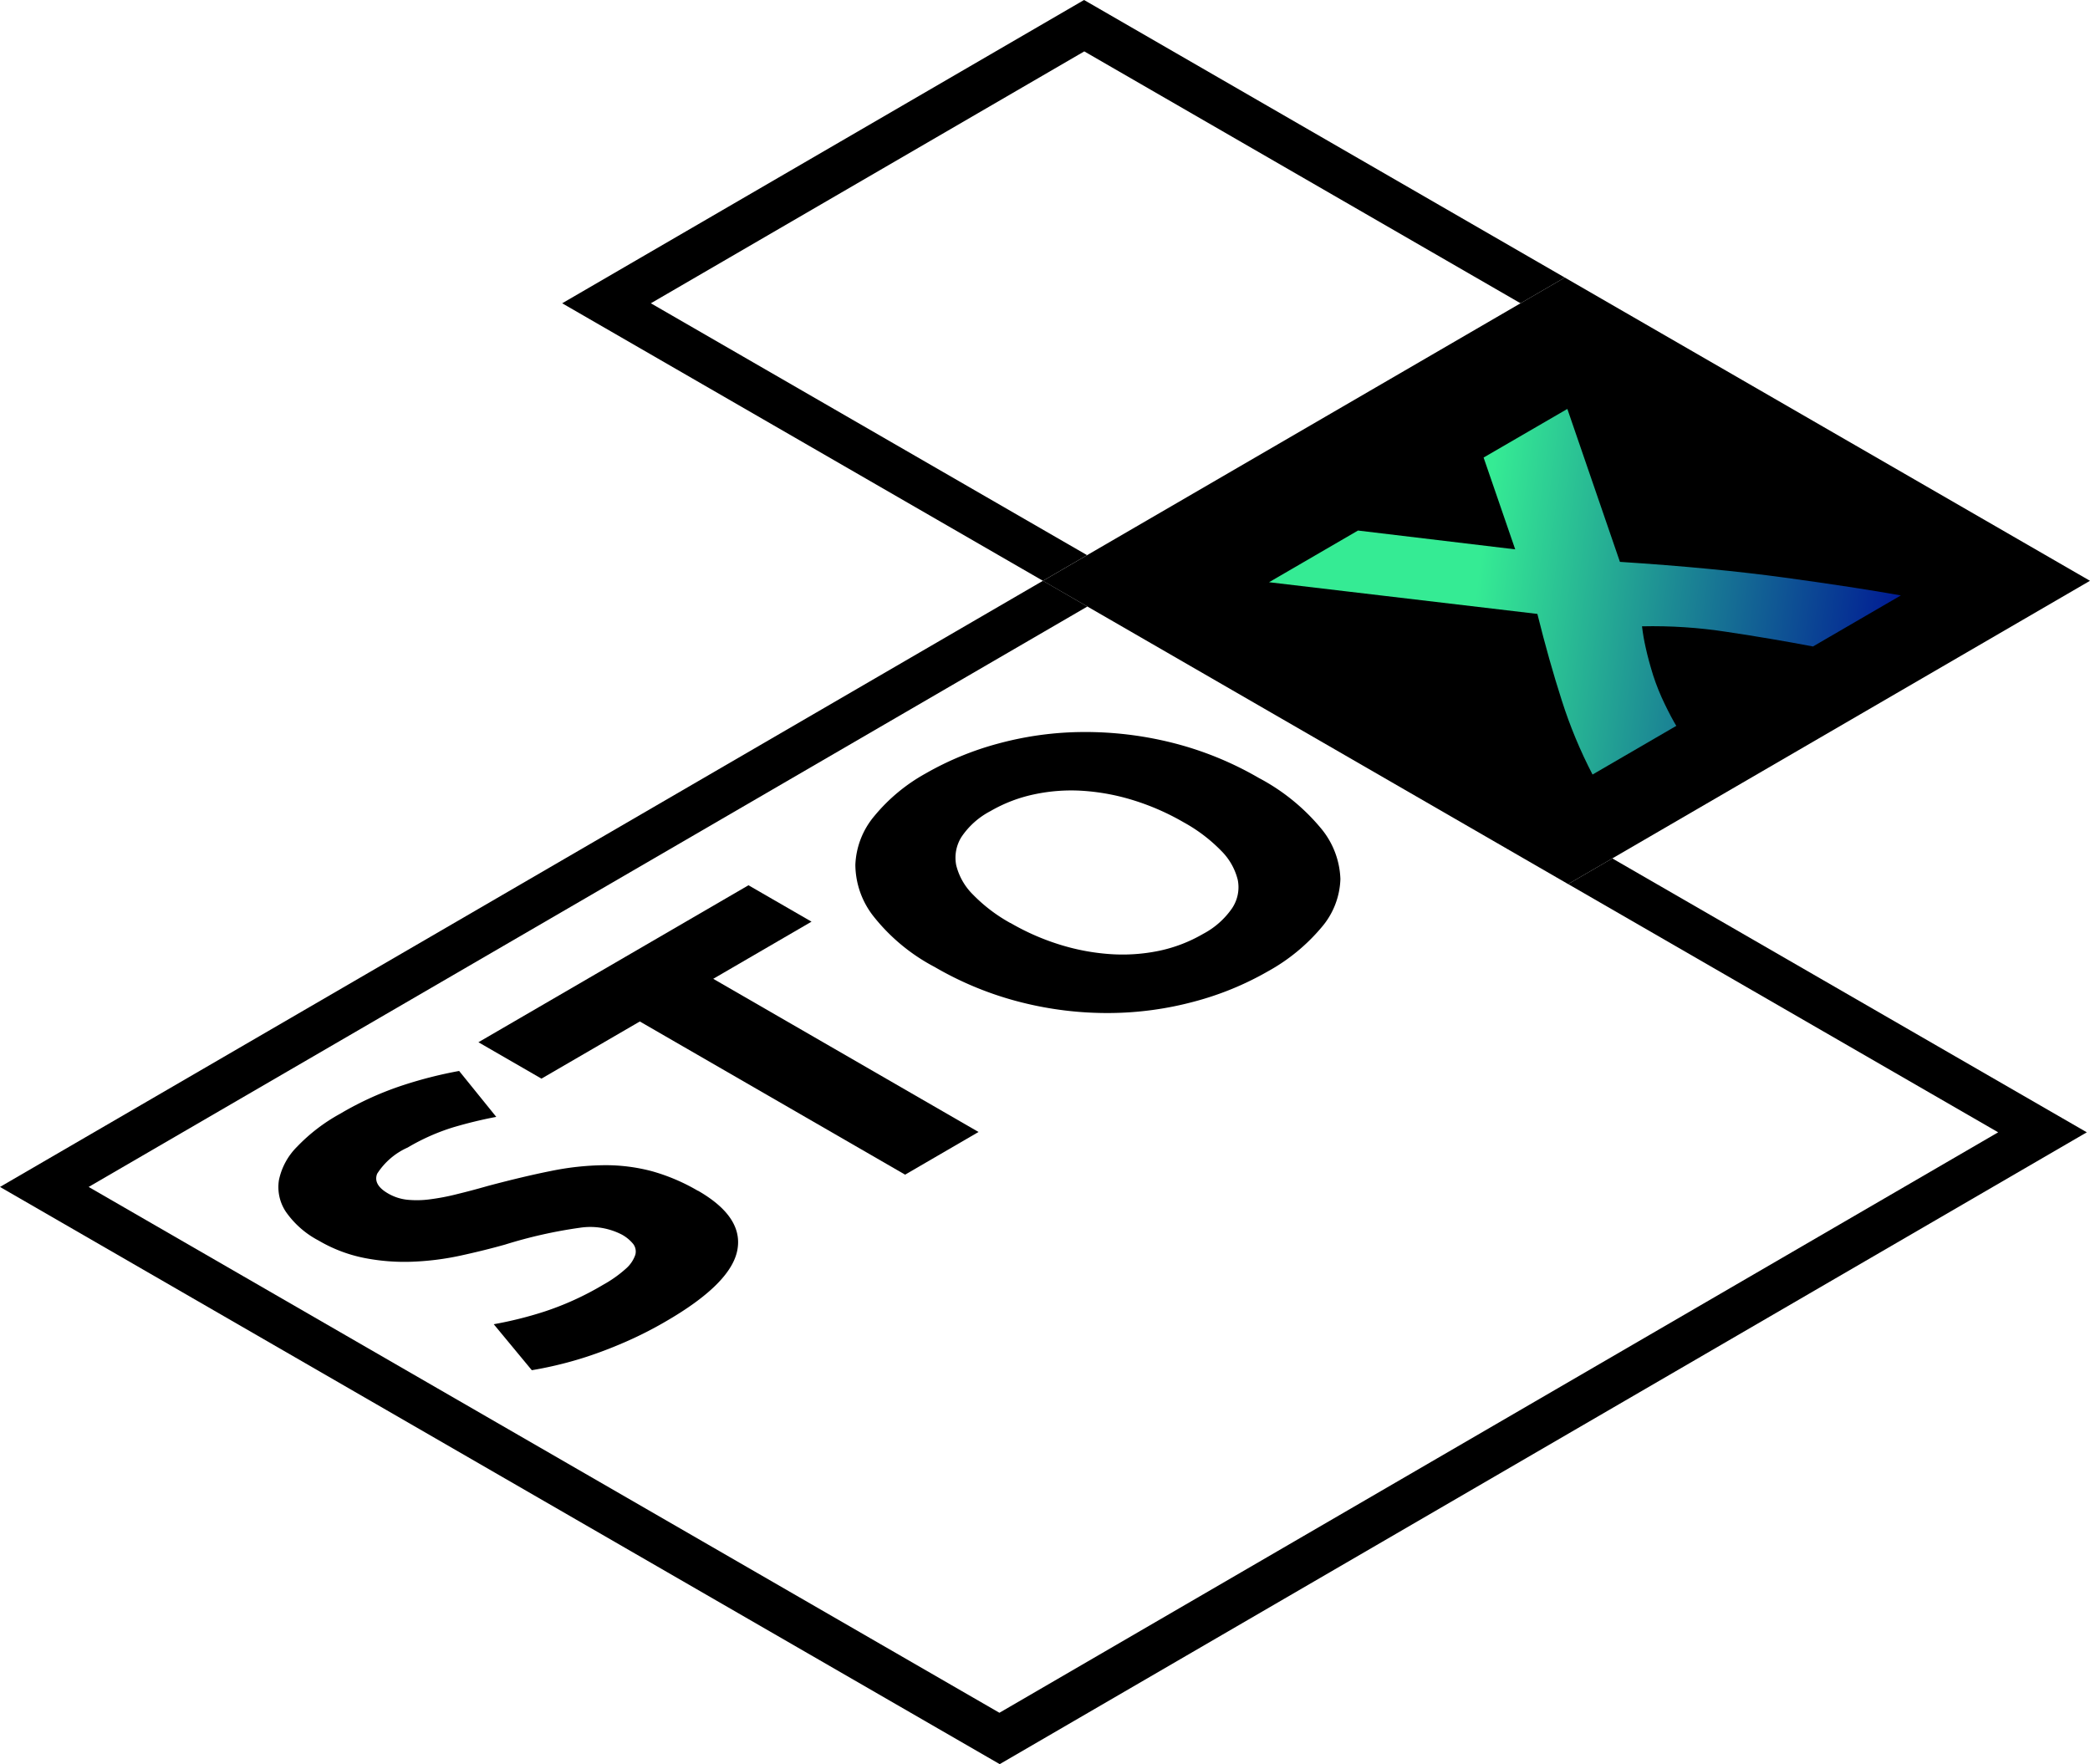
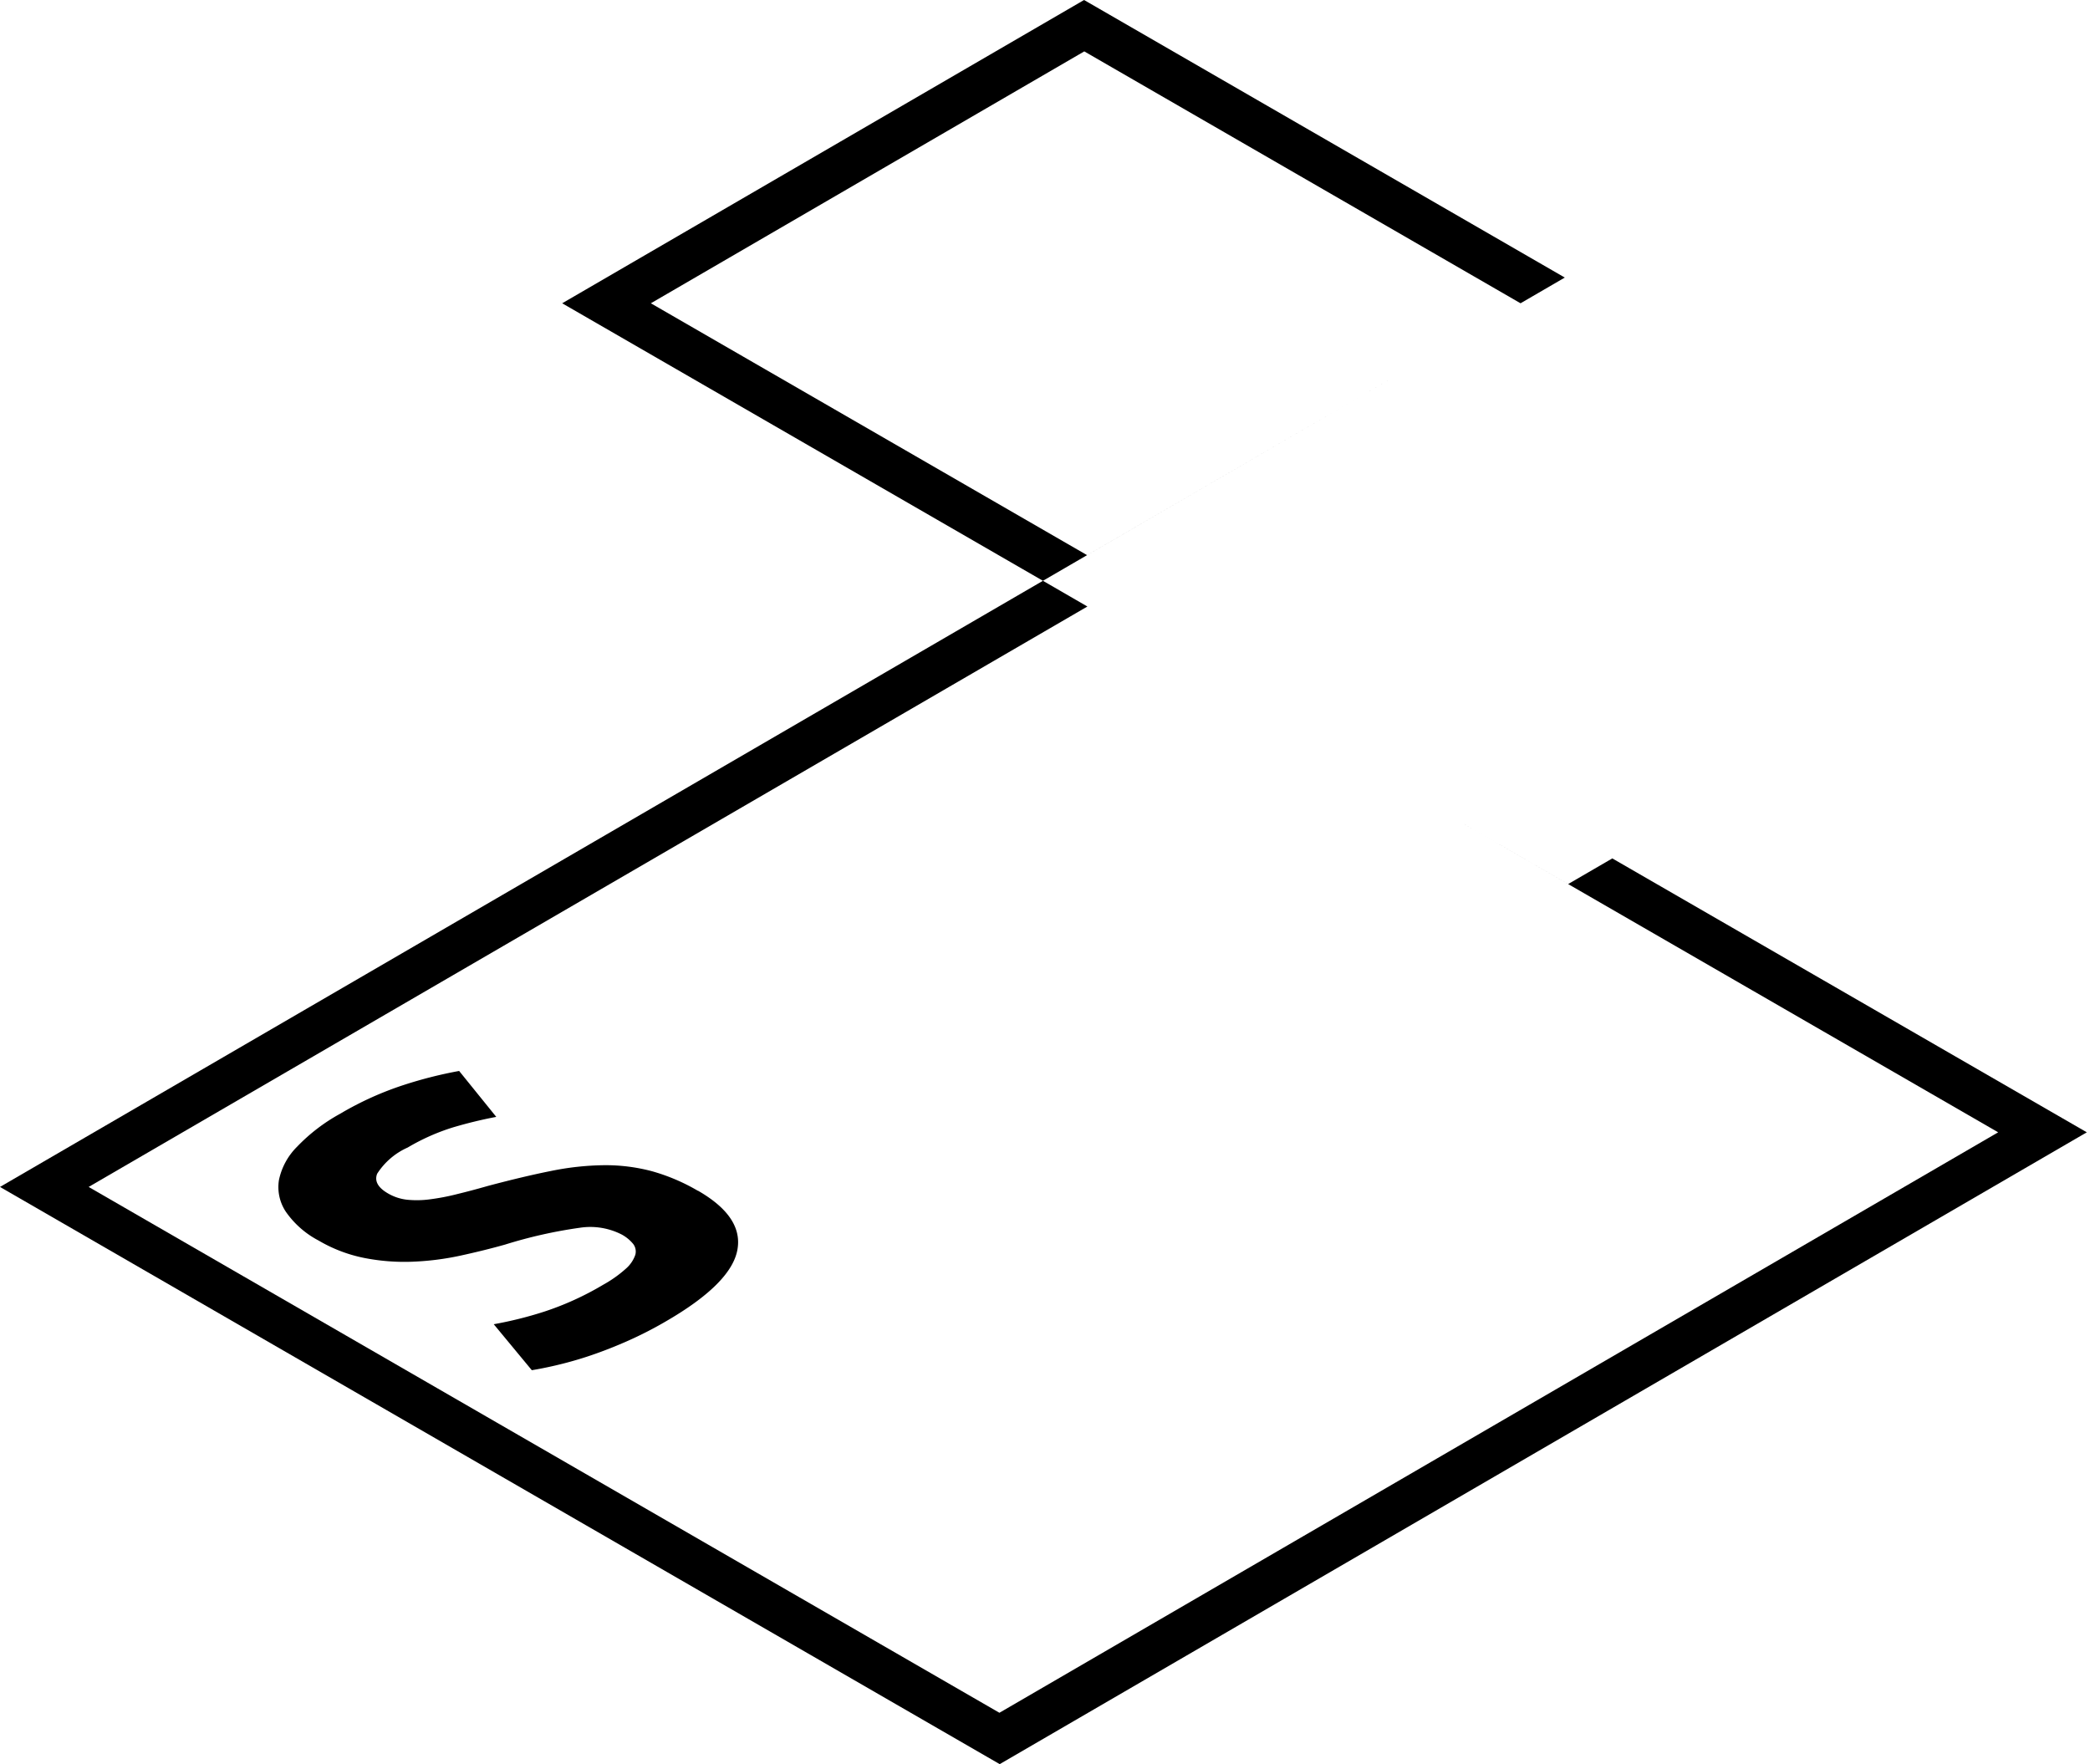
<svg xmlns="http://www.w3.org/2000/svg" id="logo" width="128.47" height="108.437" viewBox="0 0 128.47 108.437">
  <defs>
    <clipPath id="clip-path">
      <rect id="Rectangle_1509" data-name="Rectangle 1509" width="128.47" height="108.437" fill="none" />
    </clipPath>
    <clipPath id="clip-path-2">
-       <path id="Path_8" data-name="Path 8" d="M463.865,148.178l1.943,5.643-9.664-1.156-5.467,3.177,16.494,1.948q.711,2.863,1.5,5.318a28.793,28.793,0,0,0,1.891,4.555l5.149-2.992c-.191-.312-.432-.763-.714-1.346a13.693,13.693,0,0,1-.707-1.753c-.183-.589-.339-1.156-.459-1.7a12.152,12.152,0,0,1-.228-1.32,29.766,29.766,0,0,1,5.24.346q2.734.41,5.27.893l5.4-3.138q-2.795-.5-7.137-1.094t-10.131-.969l-3.232-9.4Z" transform="translate(-450.676 -145.183)" fill="none" />
-     </clipPath>
+       </clipPath>
    <linearGradient id="linear-gradient" x1="1" y1="0.573" x2="0.035" y2="0.5" gradientUnits="objectBoundingBox">
      <stop offset="0" stop-color="#001a94" />
      <stop offset="0.699" stop-color="#35eb94" />
      <stop offset="1" stop-color="#35eb94" />
    </linearGradient>
  </defs>
  <path id="Path_3" data-name="Path 3" d="M66.841,37.281,88.958,50.05Zm19.53-14.516,7.095-4.123ZM66.636,0,34.557,18.642,64.108,35.7,0,72.958l61.451,35.479L128.274,69.6,99.107,52.764l-2.716,1.578L88.958,50.05,122.825,69.6,61.433,105.28,5.449,72.958,66.841,37.281,64.108,35.7,86.371,22.765,66.823,34.124,40.007,18.642,66.649,3.159,93.466,18.642l2.72-1.581Z" />
  <g id="Group_95" data-name="Group 95">
    <g id="Group_94" data-name="Group 94" clip-path="url(#clip-path)">
      <path id="Path_4" data-name="Path 4" d="M124.637,387.708a11.94,11.94,0,0,0-2.853-1.211,11.091,11.091,0,0,0-2.92-.362,17.141,17.141,0,0,0-3.253.354c-1.15.229-2.434.536-3.871.917-.673.193-1.3.36-1.881.5a13.816,13.816,0,0,1-1.648.32,6.043,6.043,0,0,1-1.425.034,2.973,2.973,0,0,1-1.194-.388c-.618-.357-.845-.758-.672-1.209a4.3,4.3,0,0,1,1.879-1.615,13.053,13.053,0,0,1,2.808-1.245q1.36-.4,2.636-.638l-2.282-2.823a26.2,26.2,0,0,0-3.39.857,19.591,19.591,0,0,0-3.938,1.781,10.924,10.924,0,0,0-2.641,2.026,4.054,4.054,0,0,0-1.108,2.044,2.733,2.733,0,0,0,.433,1.958,5.625,5.625,0,0,0,2,1.755,8.991,8.991,0,0,0,2.866,1.084,12.789,12.789,0,0,0,2.933.219,16.988,16.988,0,0,0,2.9-.367c.961-.209,1.881-.435,2.77-.685a28.8,28.8,0,0,1,4.594-1.034,4.245,4.245,0,0,1,2.57.414,2.4,2.4,0,0,1,.7.57.76.76,0,0,1,.139.682,1.987,1.987,0,0,1-.562.834,7.545,7.545,0,0,1-1.42,1.008,18.121,18.121,0,0,1-3.619,1.649,23.668,23.668,0,0,1-3.1.773l2.34,2.826c.427-.07.925-.167,1.491-.3s1.212-.307,1.912-.536,1.472-.521,2.288-.875a23.777,23.777,0,0,0,2.565-1.3q3.966-2.3,4.373-4.349t-2.412-3.672" transform="translate(-81.738 -314.513)" />
-       <path id="Path_5" data-name="Path 5" d="M190.361,316.618l-3.875-2.237-16.6,9.649,3.875,2.237,6.046-3.513,16.307,9.415,4.513-2.623-16.307-9.415Z" transform="translate(-140.478 -259.966)" />
-       <path id="Path_6" data-name="Path 6" d="M313.293,271.721a9.885,9.885,0,0,1-2.3-1.75,3.829,3.829,0,0,1-1.026-1.8,2.394,2.394,0,0,1,.323-1.74,4.834,4.834,0,0,1,1.781-1.588,9.077,9.077,0,0,1,2.705-1.034,10.921,10.921,0,0,1,3.007-.211,13.429,13.429,0,0,1,3.106.588,14.984,14.984,0,0,1,3.056,1.344,9.808,9.808,0,0,1,2.316,1.758,3.8,3.8,0,0,1,1.013,1.789,2.318,2.318,0,0,1-.354,1.742,4.979,4.979,0,0,1-1.776,1.57,9.087,9.087,0,0,1-2.724,1.044,11.057,11.057,0,0,1-2.989.2,13.482,13.482,0,0,1-3.092-.581,14.692,14.692,0,0,1-3.042-1.336m15.3-8.894a20.521,20.521,0,0,0-5.335-2.177,21.969,21.969,0,0,0-5.449-.664,20.3,20.3,0,0,0-5.189.69,18.688,18.688,0,0,0-4.549,1.865,10.94,10.94,0,0,0-3.133,2.6,4.955,4.955,0,0,0-1.175,3.008,5.183,5.183,0,0,0,1.124,3.177,11.759,11.759,0,0,0,3.745,3.1,20.52,20.52,0,0,0,5.336,2.177,21.529,21.529,0,0,0,5.435.656,20.487,20.487,0,0,0,5.175-.7,18.687,18.687,0,0,0,4.549-1.865,11.617,11.617,0,0,0,3.276-2.683,4.775,4.775,0,0,0,1.175-2.992,5.135,5.135,0,0,0-1.2-3.12,12.606,12.606,0,0,0-3.79-3.076" transform="translate(-251.189 -214.986)" />
-       <path id="Path_7" data-name="Path 7" d="M402.458,98.568,370.379,117.21l32.284,18.639,2.716-1.578,29.362-17.064Z" transform="translate(-306.272 -81.507)" />
    </g>
  </g>
  <g id="Group_96" data-name="Group 96" transform="translate(78.006 25.129)" clip-path="url(#clip-path-2)">
-     <rect id="Rectangle_1510" data-name="Rectangle 1510" width="38.842" height="22.48" transform="translate(0 0)" fill="url(#linear-gradient)" />
-   </g>
+     </g>
</svg>